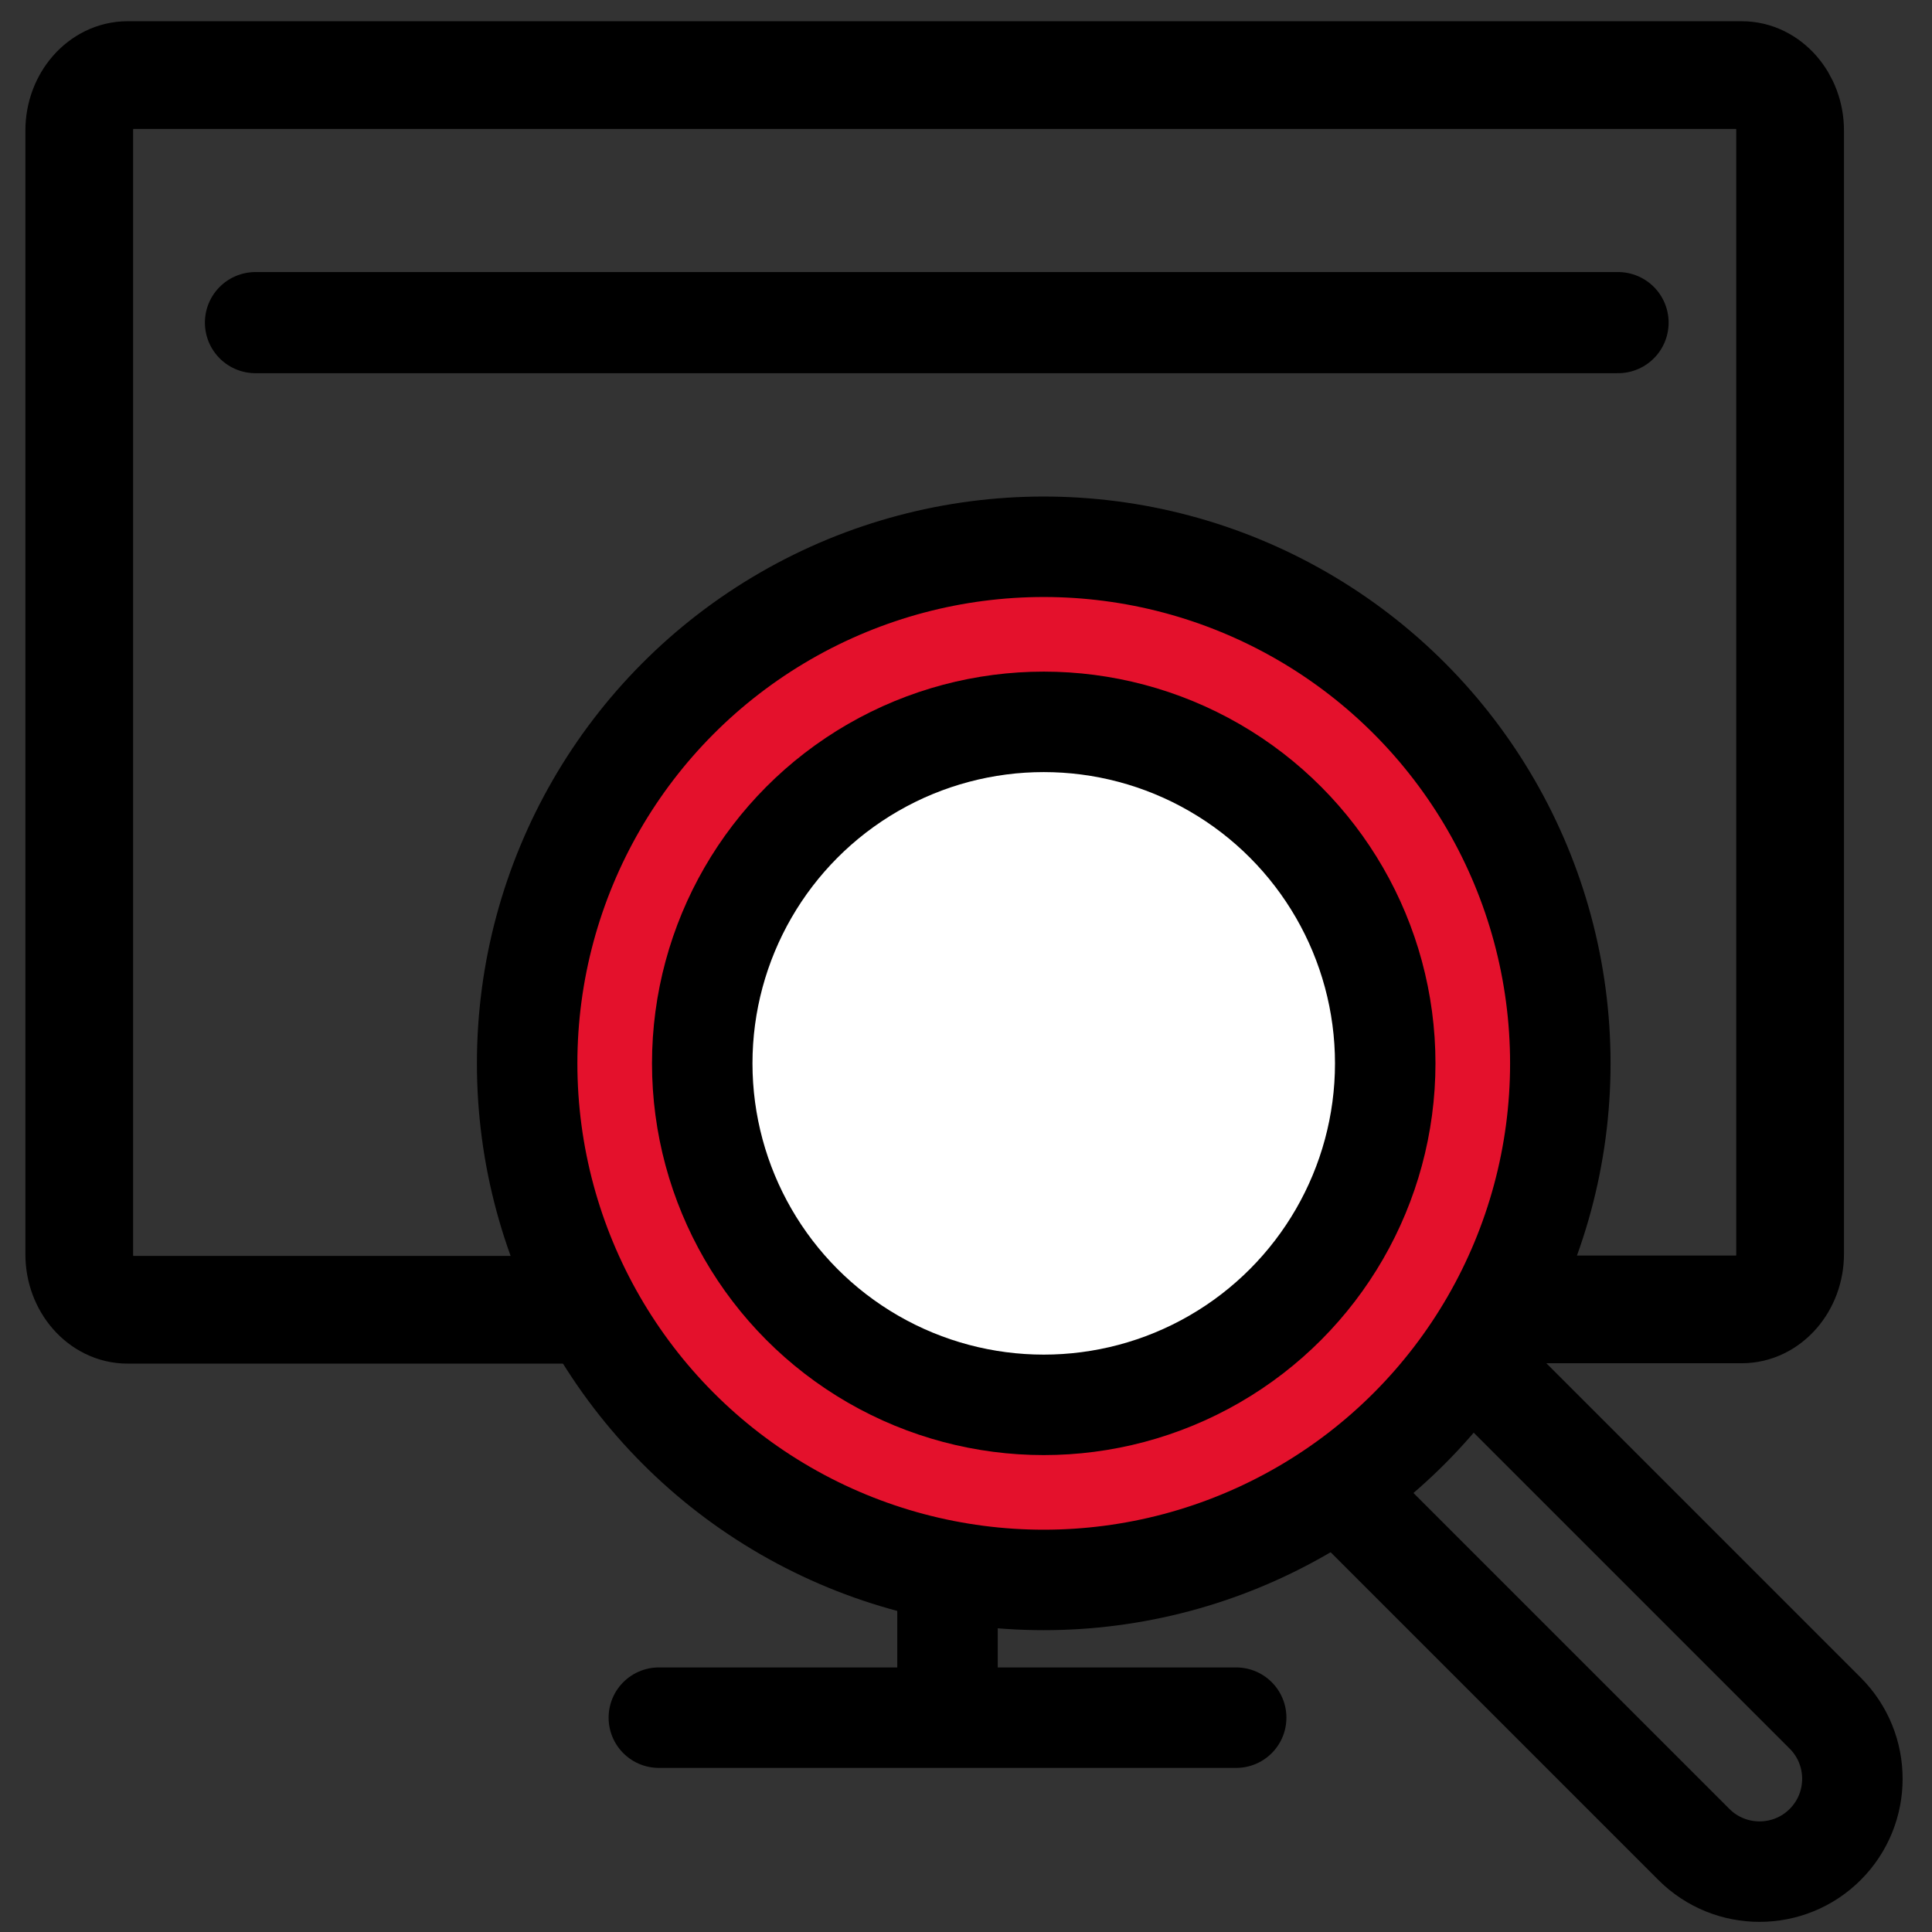
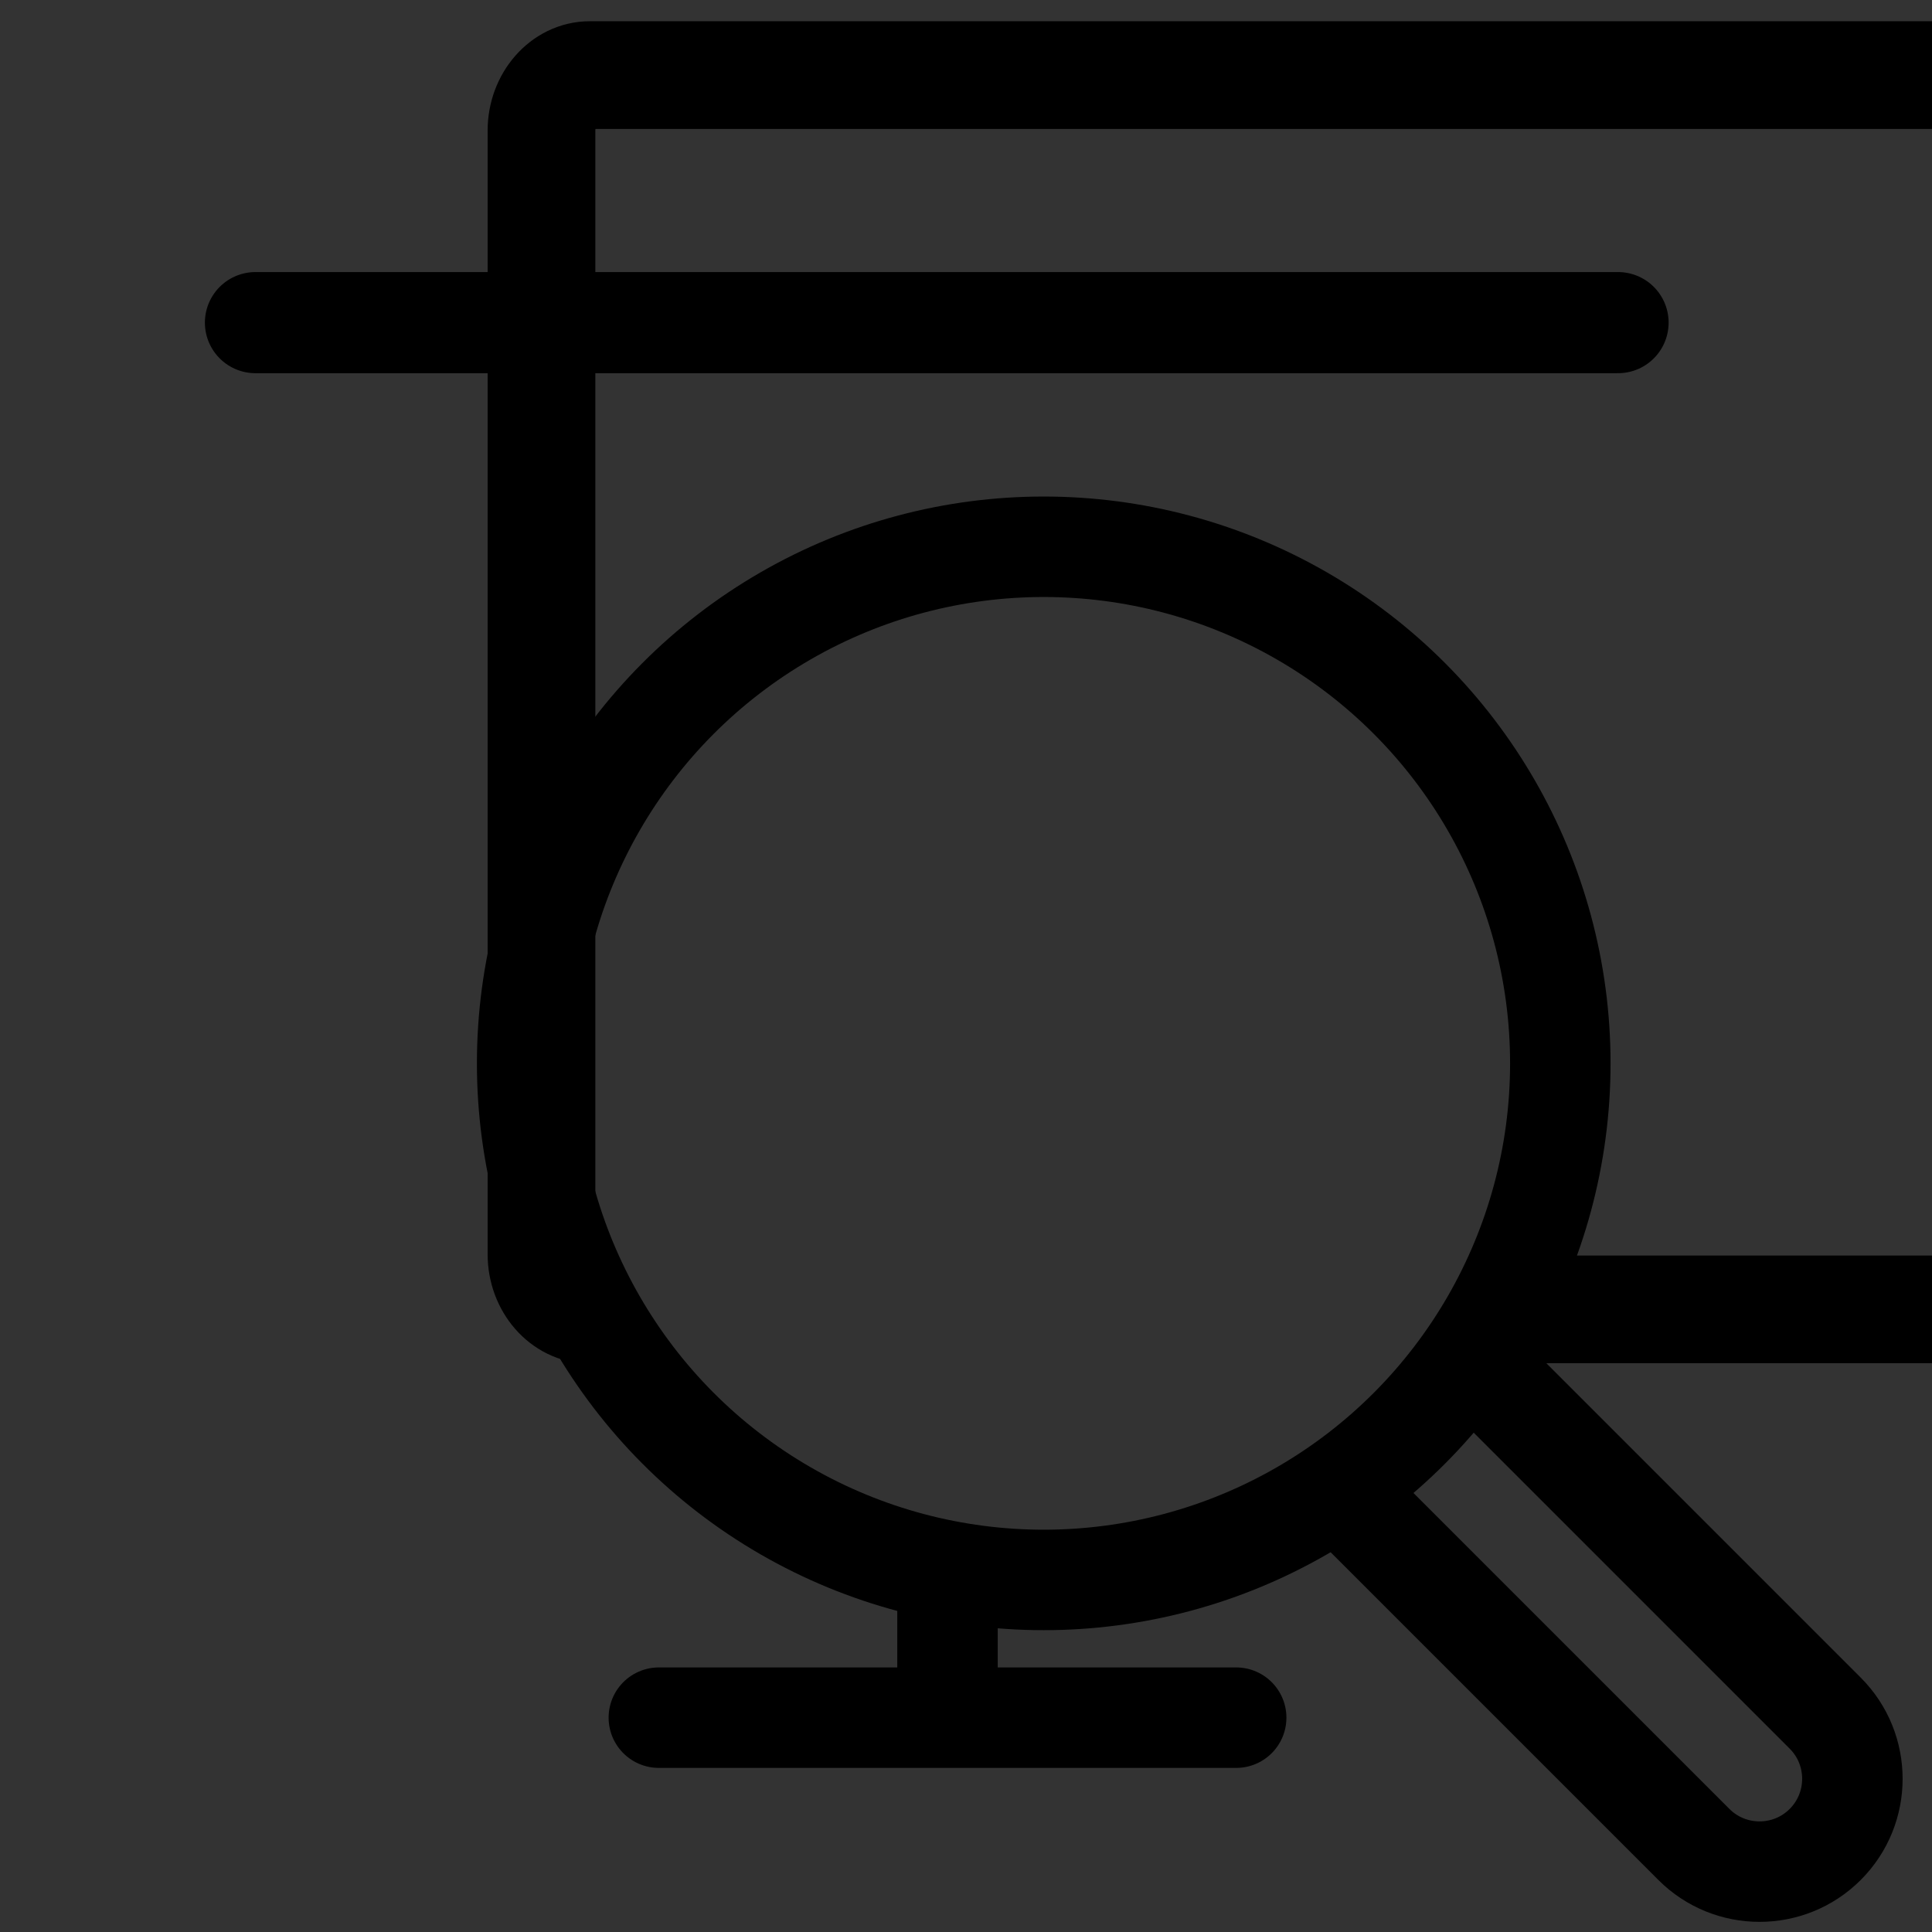
<svg xmlns="http://www.w3.org/2000/svg" version="1.1" x="0px" y="0px" viewBox="0 0 512 512" style="enable-background:new 0 0 512 512;" xml:space="preserve">
  <rect x="0" y="0" width="512" height="512" fill="#333333" stroke="none" />
  <style type="text/css">
	.st0{fill:#E4112C;}
	.st1{fill:none;stroke:#000000;stroke-width:26.626;stroke-miterlimit:10;}
	.st2{fill:none;stroke:#000000;stroke-width:28.546;stroke-miterlimit:10;}
	.st3{fill:none;stroke:#000000;stroke-width:26.626;stroke-linecap:round;stroke-linejoin:round;stroke-miterlimit:10;}
	.st4{fill:none;stroke:#000000;stroke-width:26.803;stroke-linecap:round;stroke-linejoin:round;stroke-miterlimit:10;}
	.st5{fill:#FFFFFF;stroke:#000000;stroke-width:26.626;stroke-miterlimit:10;}
	.st6{fill:none;stroke:#000000;stroke-width:25;stroke-miterlimit:10;}
	.st7{fill:#FFFFFF;stroke:#000000;stroke-width:20;stroke-miterlimit:10;}
	.st8{fill:none;stroke:#000000;stroke-width:30;stroke-linecap:round;stroke-linejoin:round;stroke-miterlimit:10;}
	.st9{fill:#FFFFFF;stroke:#000000;stroke-width:30;stroke-linecap:round;stroke-linejoin:round;stroke-miterlimit:10;}
	.st10{fill:#E4112C;stroke:#000000;stroke-width:30;stroke-linecap:round;stroke-linejoin:round;stroke-miterlimit:10;}
</style>
  <g id="Livello_2">
    <g id="Livello_2_5_">
-       <circle class="st0" cx="276.6" cy="282.4" r="128.9" />
-     </g>
+       </g>
    <g id="Livello_1_1_">
      <g>
        <circle class="st1" cx="276.6" cy="281.8" r="136.9" />
        <path class="st1" d="M389.3,359.6l94.4,94.4c9.6,9.6,9.6,25.2,0,34.8c-4.8,4.8-11.1,7.2-17.4,7.2s-12.6-2.4-17.4-7.2l-94.4-94.4" />
      </g>
-       <path class="st2" d="M156.3,347.1H33.8c-7,0-12.8-6.6-12.8-14.7V34.6c0-8.1,5.8-14.7,12.8-14.7h427.8c7,0,12.8,6.6,12.8,14.7    v297.7c0,8.1-5.8,14.7-12.8,14.7H397" />
+       <path class="st2" d="M156.3,347.1c-7,0-12.8-6.6-12.8-14.7V34.6c0-8.1,5.8-14.7,12.8-14.7h427.8c7,0,12.8,6.6,12.8,14.7    v297.7c0,8.1-5.8,14.7-12.8,14.7H397" />
      <line class="st1" x1="251.1" y1="455.2" x2="251.1" y2="416.3" />
      <line class="st3" x1="174.6" y1="455.2" x2="327.6" y2="455.2" />
      <line class="st4" x1="67.7" y1="85.5" x2="428.8" y2="85.5" />
-       <circle class="st5" cx="276.6" cy="281.8" r="90.5" />
    </g>
  </g>
  <g id="Livello_1">
</g>
</svg>